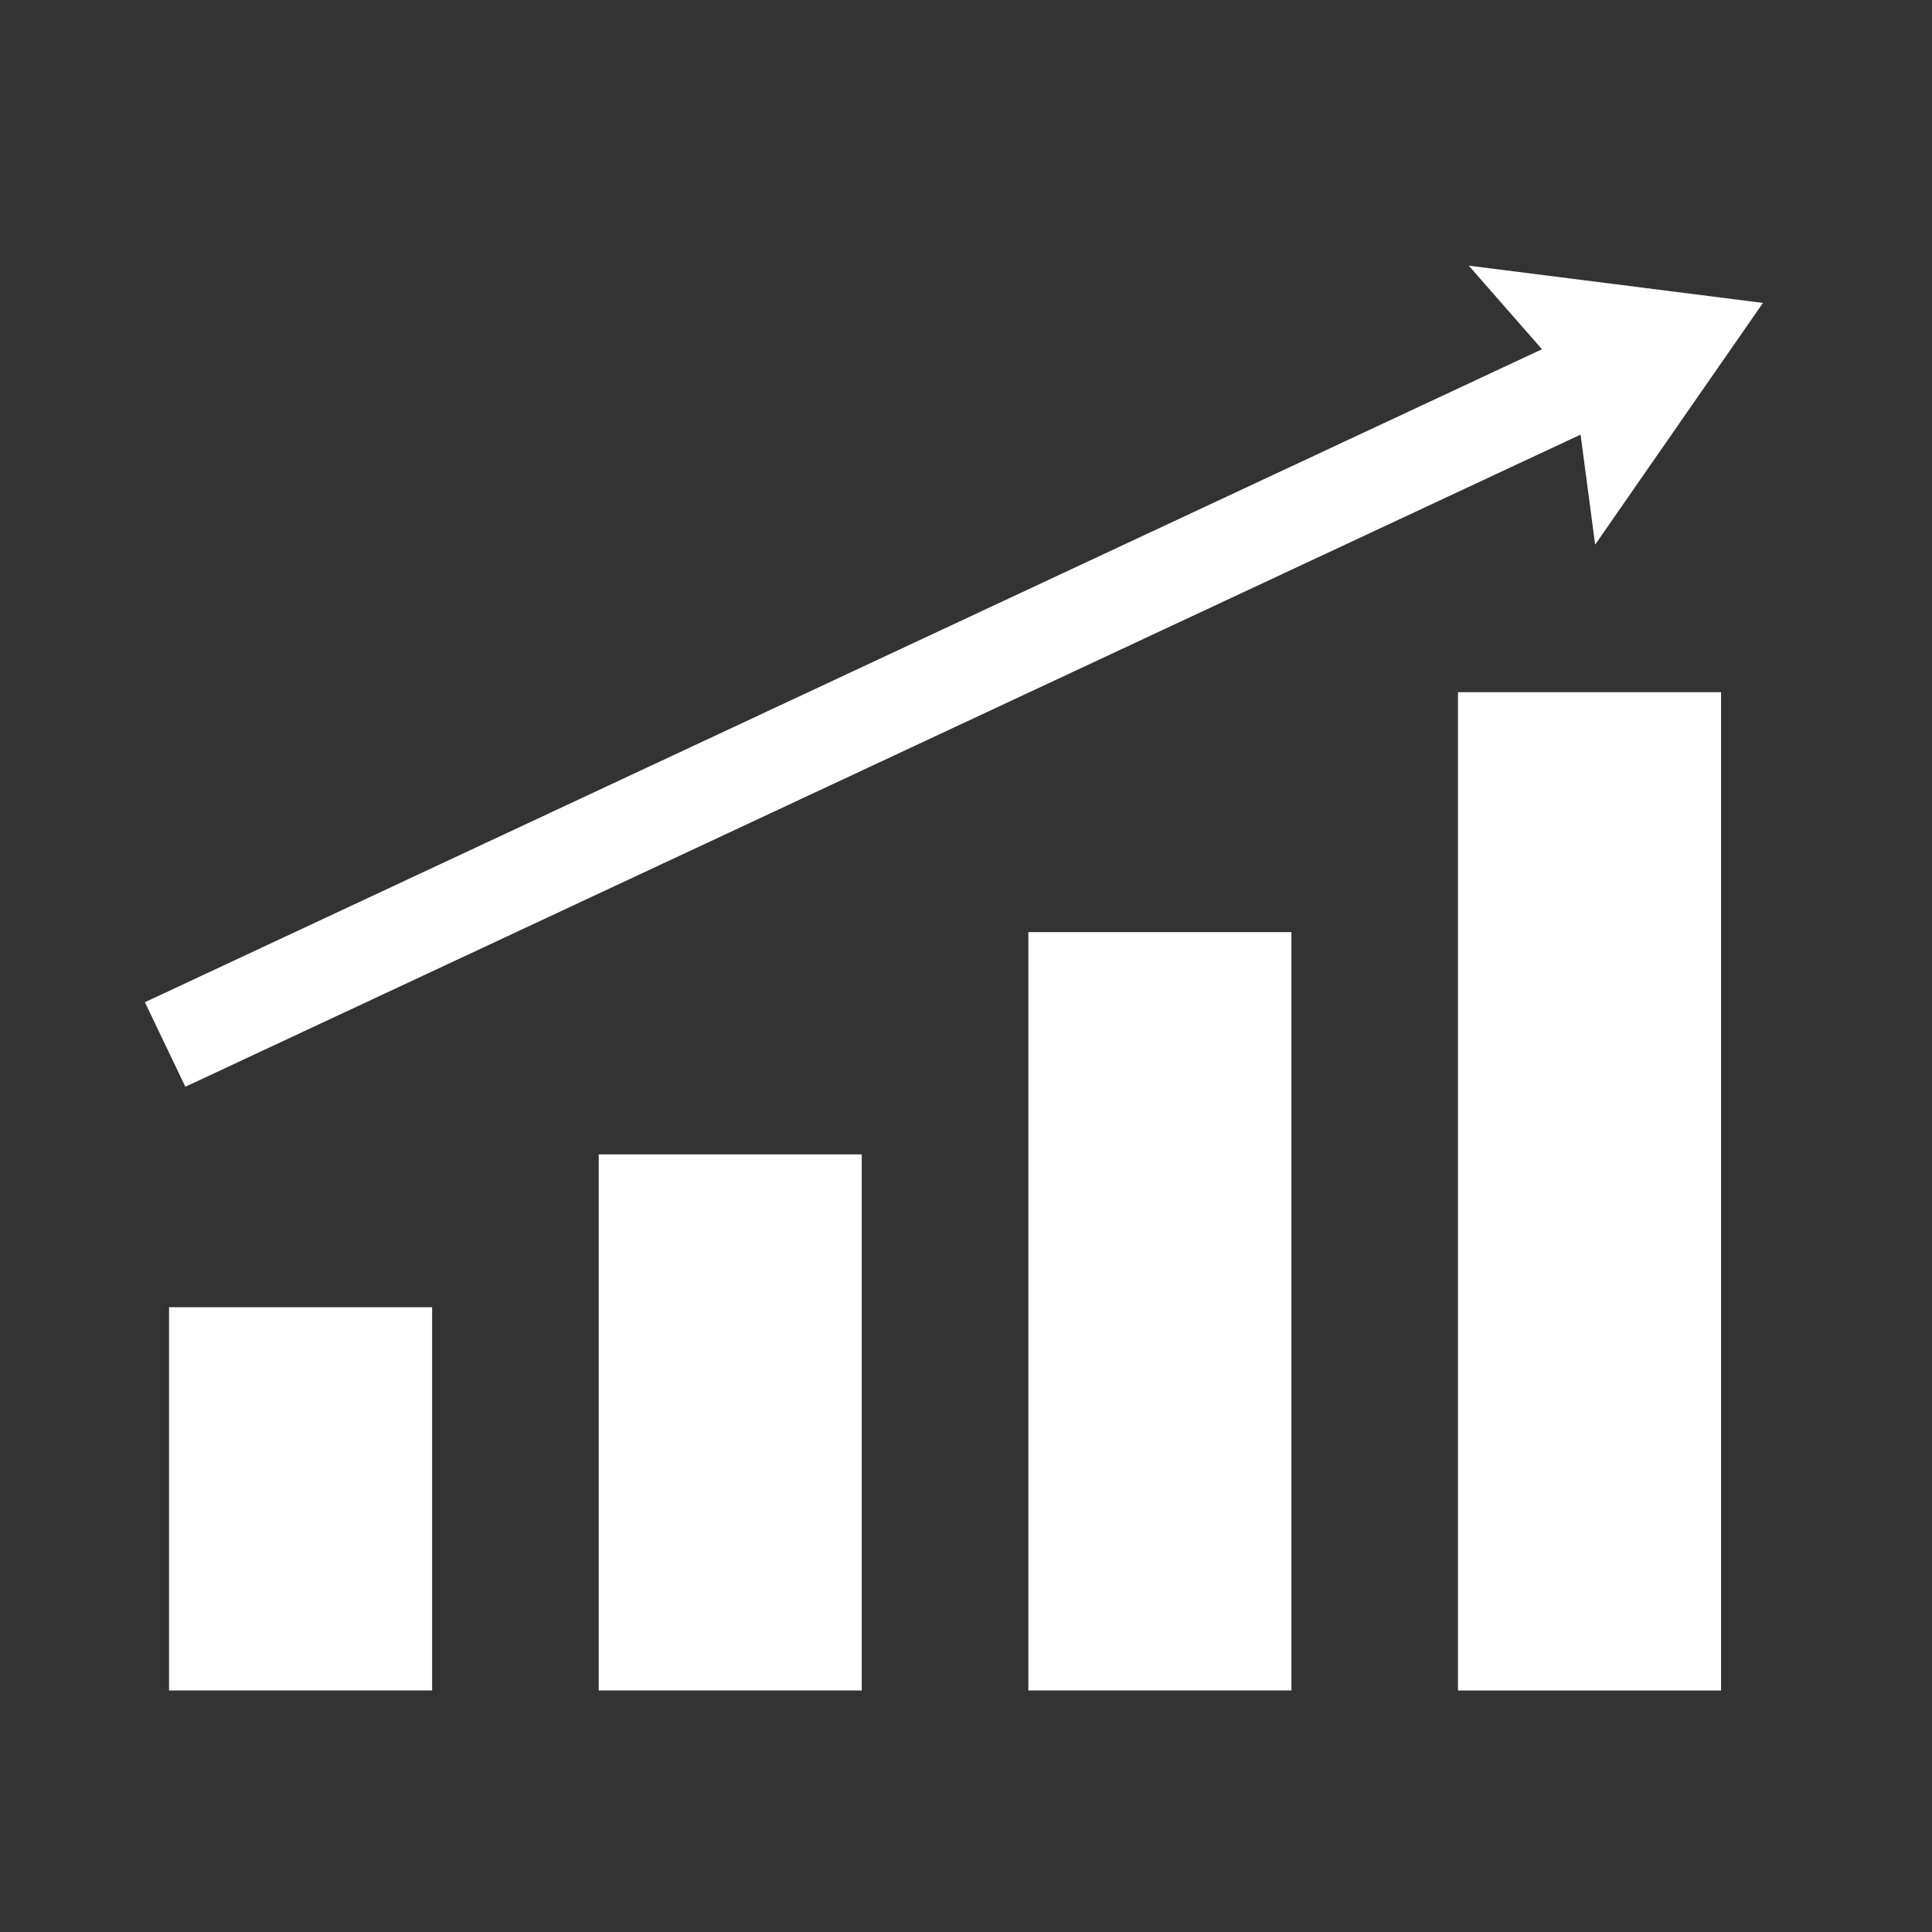
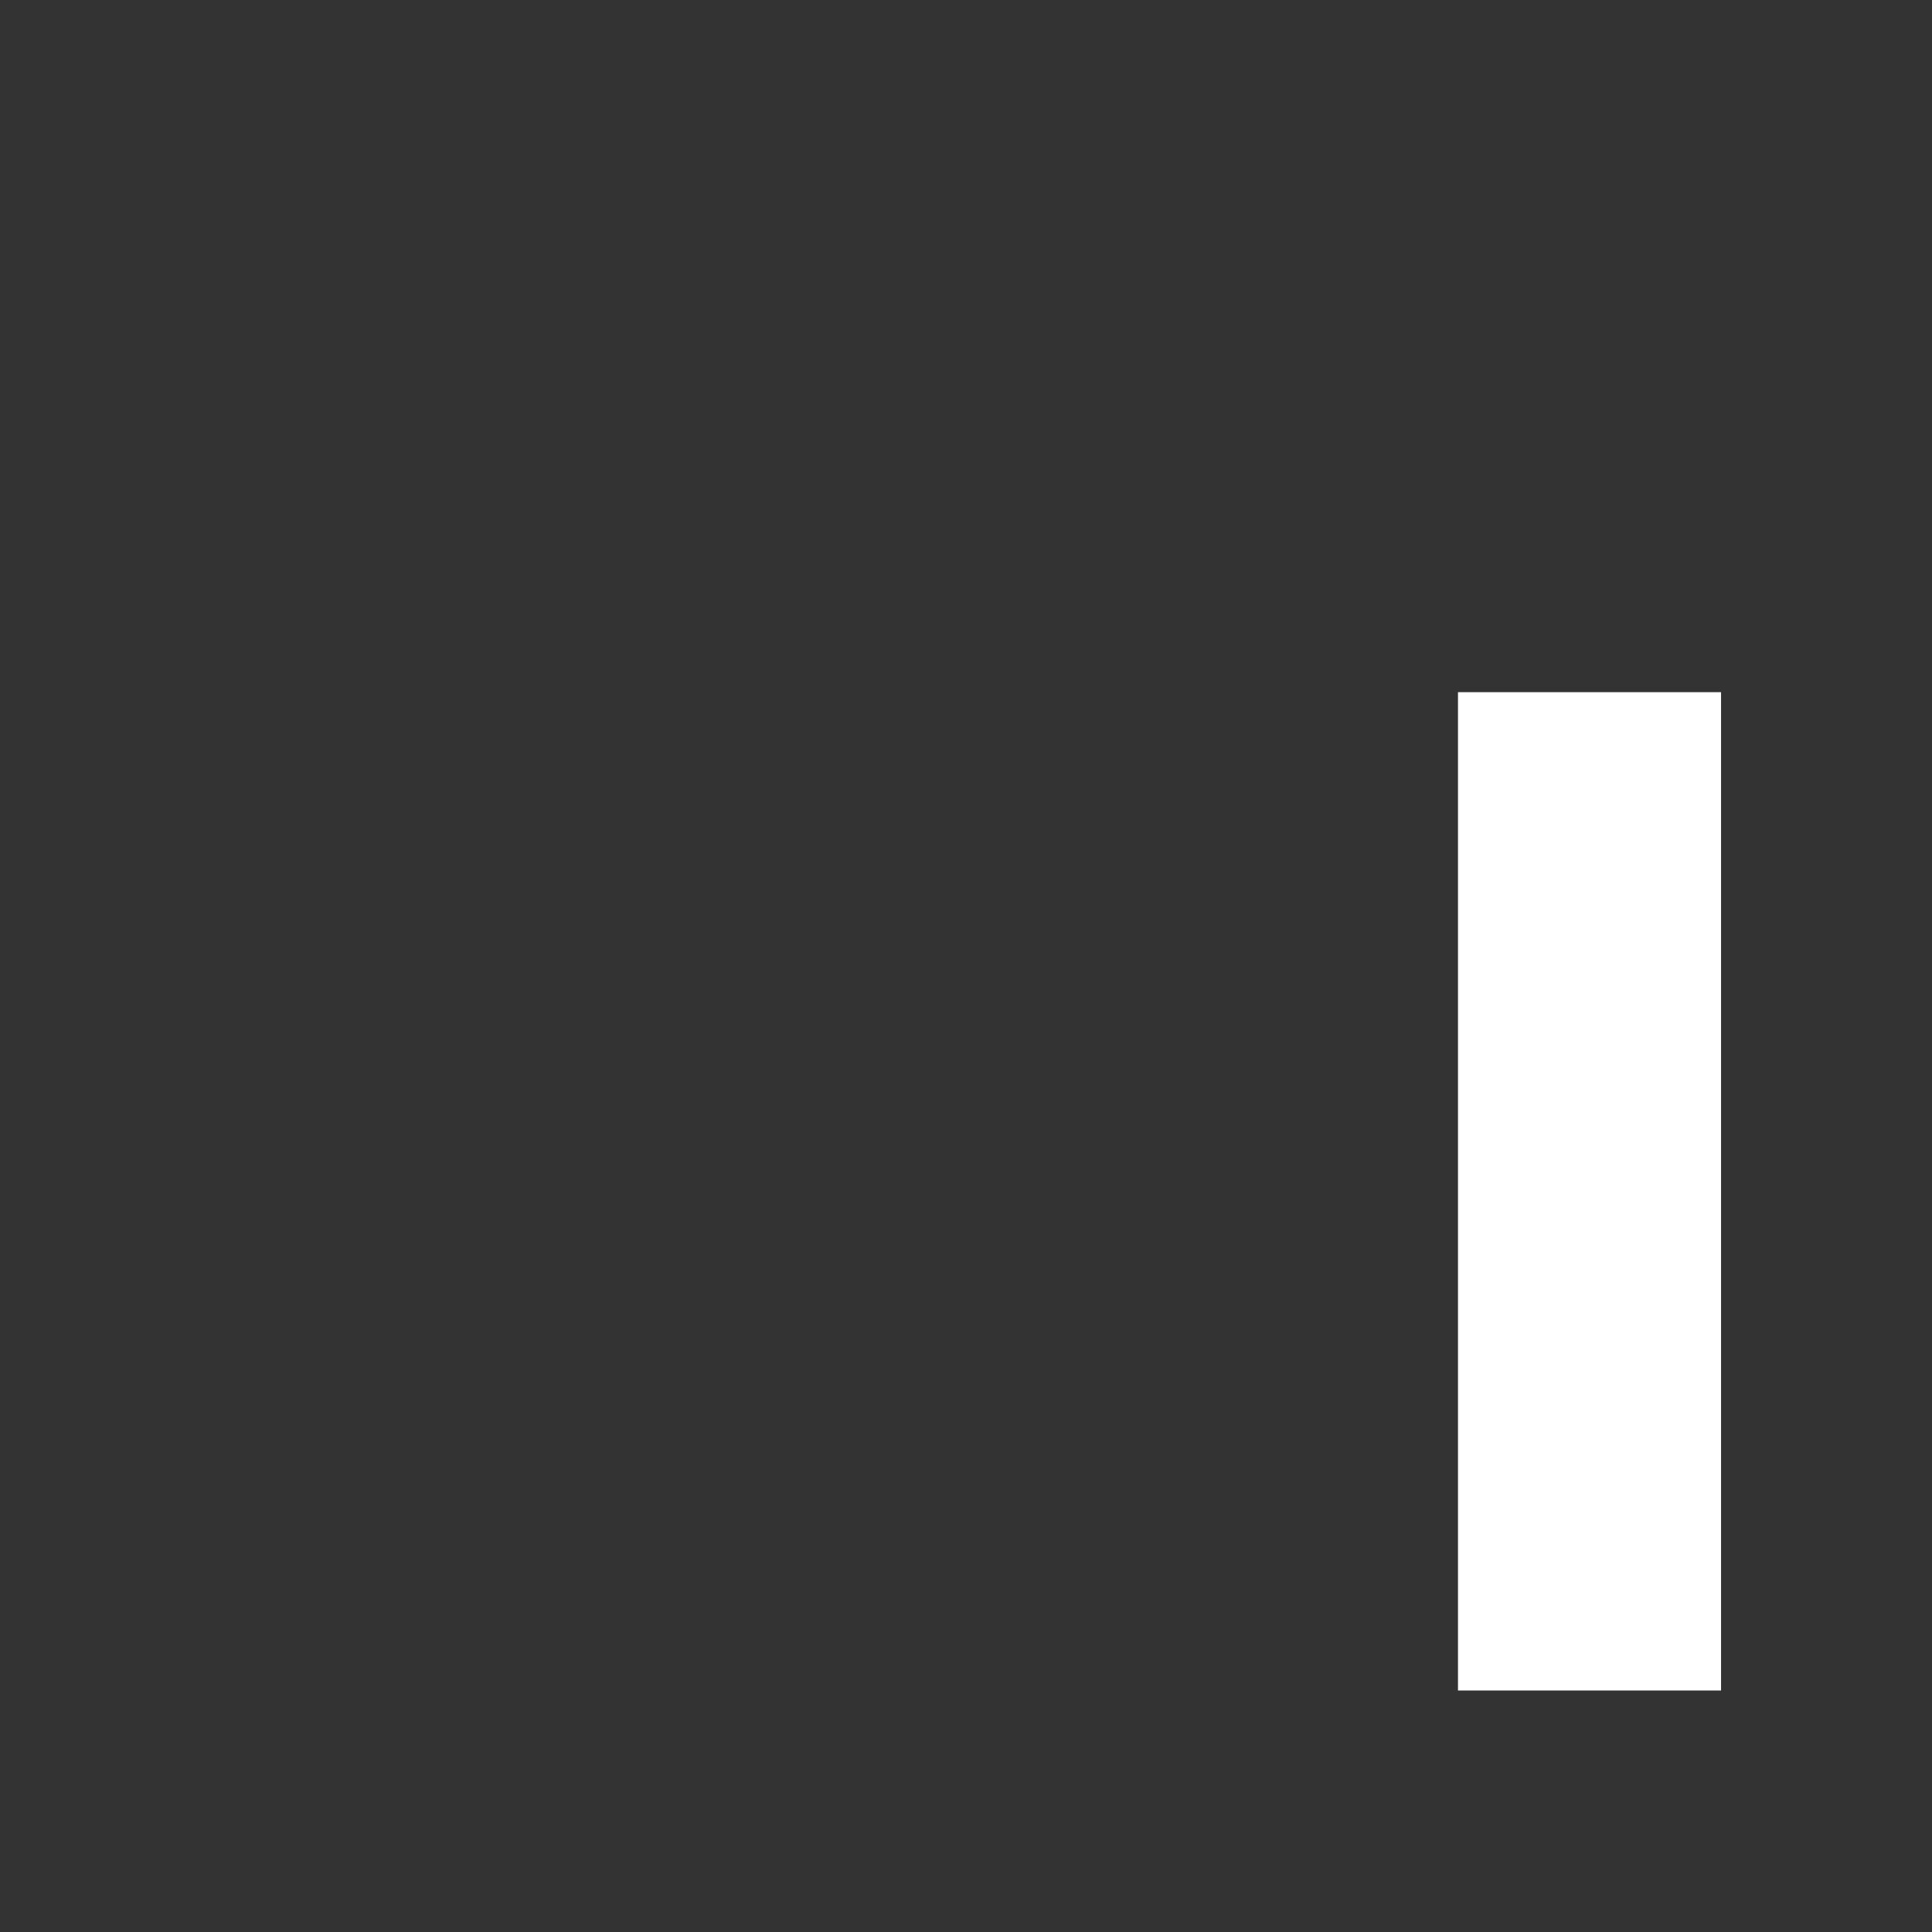
<svg xmlns="http://www.w3.org/2000/svg" width="48" height="48" viewBox="0 0 48 48" fill="none">
  <rect x="0" y="0" width="48" height="48" fill="#333333" stroke="none" />
  <path d="M36.223 22.331V32.591V42H42.759V30.33V20.071V17.197H36.223V22.331Z" fill="white" />
-   <path d="M25.549 29.637V37.237V41.999H32.085V35.52V27.92V23.158H25.549V29.637Z" fill="white" />
-   <path d="M14.875 34.259V40.288V41.999H21.41V39.054V33.025V28.68H14.875V34.259Z" fill="white" />
-   <path d="M4.2 37.93V41.999H10.736V41.166V37.097V32.477H4.2V37.93Z" fill="white" />
-   <path d="M38.31 8.677L3.6 24.9L4.605 27L39.269 10.798L39.631 13.531L43.8 7.526L36.491 6.6L38.31 8.677Z" fill="white" />
</svg>